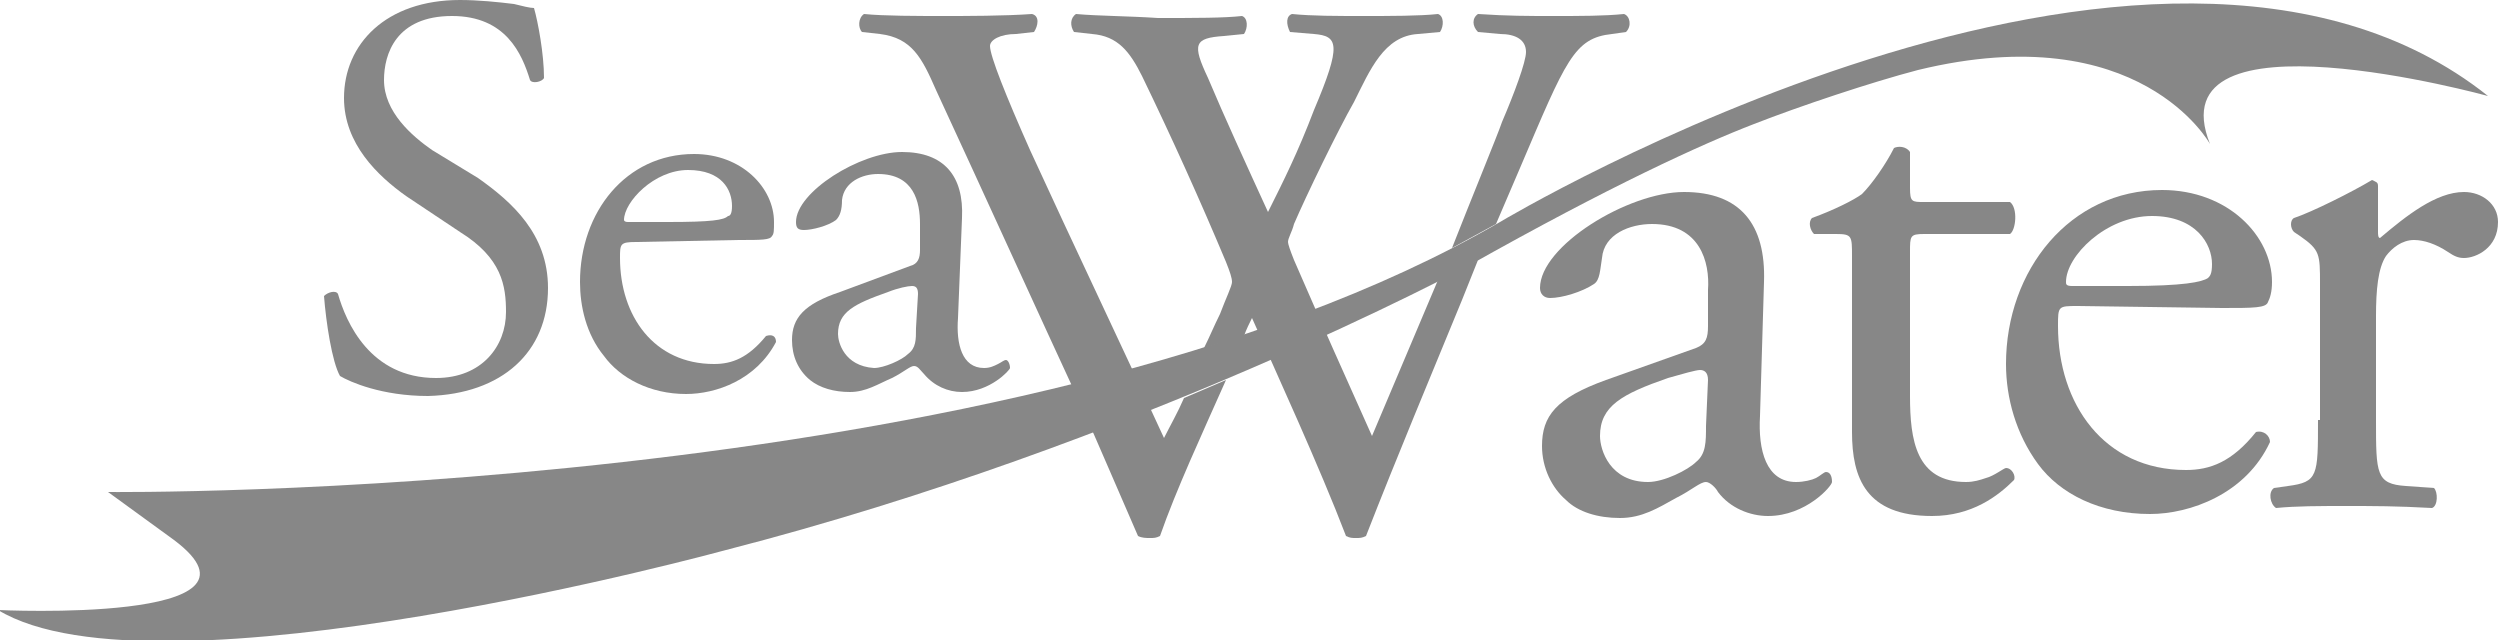
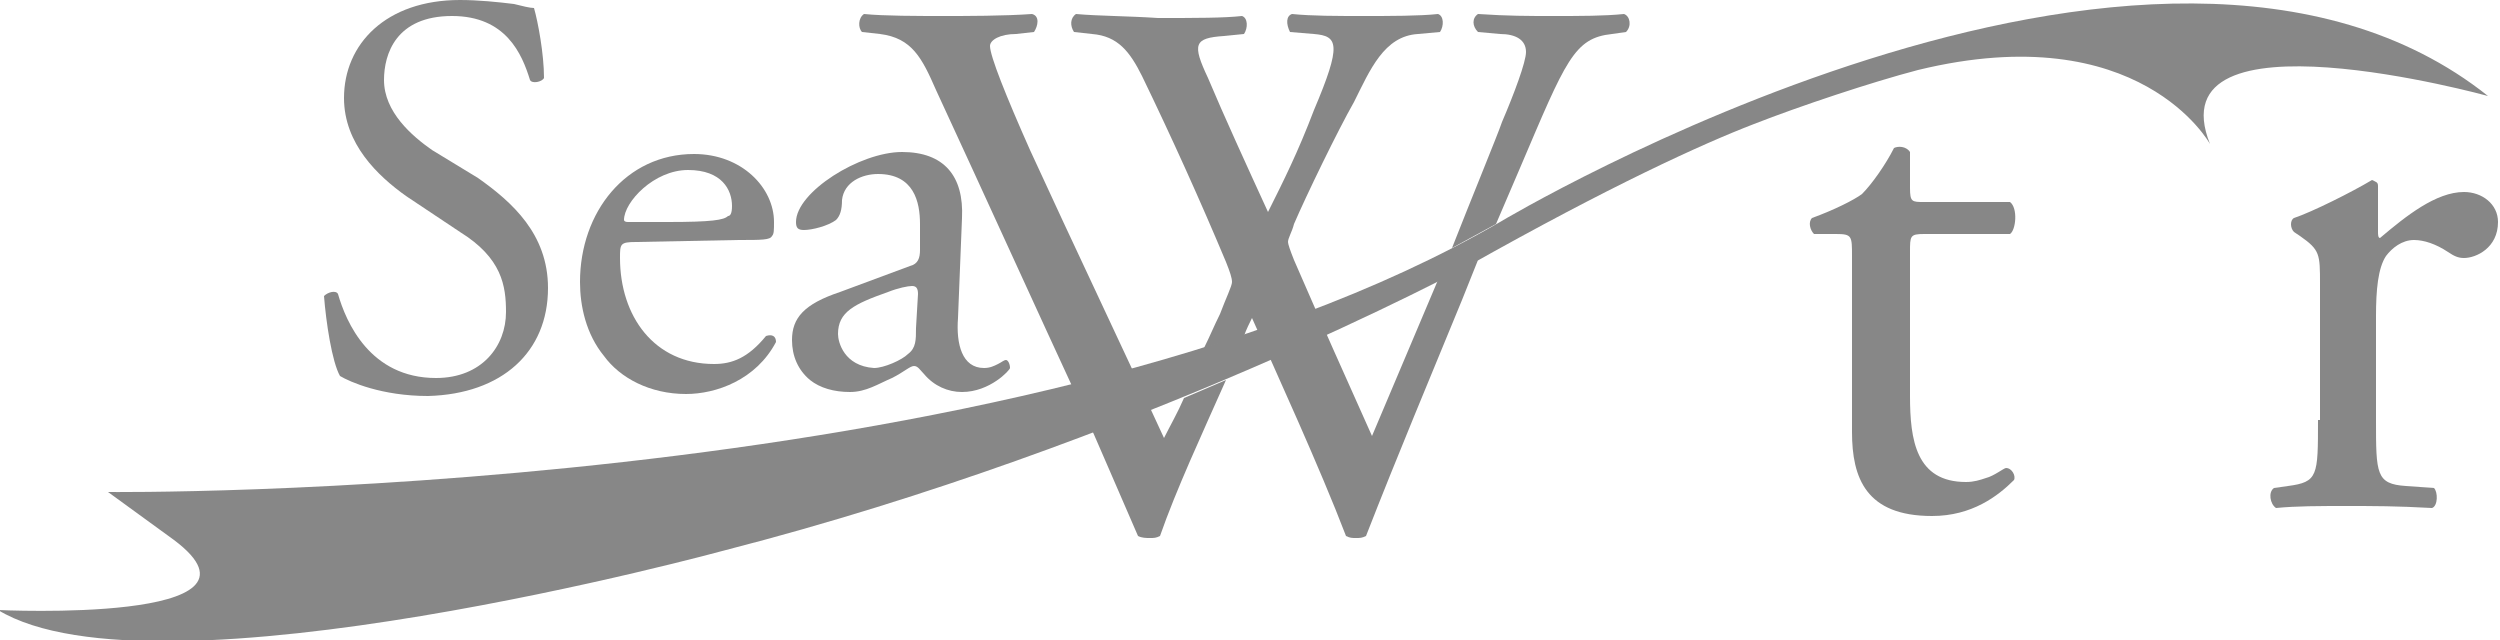
<svg xmlns="http://www.w3.org/2000/svg" id="Calque_1" x="0px" y="0px" viewBox="0 0 125 32" style="enable-background:new 0 0 125 32;" xml:space="preserve">
  <style type="text/css">	.st0{fill:#878787;}	.st1{fill-rule:evenodd;clip-rule:evenodd;fill:#878787;}</style>
  <path class="st0" d="M27.4,14.4c0-2.7-1.8-4.3-3.5-5.5l-2.3-1.4c-1-0.7-2.4-1.9-2.4-3.5c0-1.3,0.6-3.2,3.4-3.2 c2.7,0,3.5,1.9,3.9,3.2c0.1,0.2,0.6,0.1,0.7-0.1c0-1.2-0.3-2.8-0.5-3.5c-0.2,0-0.6-0.1-1-0.2C24.9,0.1,23.9,0,23,0 c-3.7,0-5.8,2.2-5.8,4.9c0,2.3,1.7,3.9,3.1,4.9l2.7,1.8c2.1,1.3,2.3,2.7,2.3,4c0,1.7-1.2,3.3-3.5,3.3c-3.3,0-4.5-2.8-4.9-4.2 c-0.1-0.2-0.5-0.1-0.7,0.1c0.1,1.3,0.4,3.3,0.8,4c0.5,0.3,2.1,1,4.4,1C25.1,19.7,27.4,17.6,27.4,14.4z" />
  <path class="st0" d="M36.9,12c1.2,0,1.6,0,1.7-0.2c0.1-0.1,0.1-0.3,0.1-0.7c0-1.7-1.6-3.4-4-3.4c-3.4,0-5.7,2.9-5.7,6.4 c0,1.2,0.3,2.6,1.2,3.7c0.8,1.1,2.3,1.9,4.1,1.9c1.5,0,3.5-0.7,4.5-2.6c0-0.3-0.2-0.4-0.5-0.3c-0.9,1.1-1.7,1.4-2.6,1.4 c-3,0-4.7-2.4-4.7-5.3c0-0.7,0-0.8,0.8-0.8L36.9,12z M31.4,11.1c-0.2,0-0.2-0.1-0.2-0.1c0-0.9,1.5-2.5,3.2-2.5c1.7,0,2.2,1,2.2,1.8 c0,0.4-0.1,0.5-0.2,0.5c-0.2,0.2-0.8,0.3-3,0.3H31.4z" />
  <path class="st0" d="M42,14.6c-1.8,0.6-2.4,1.3-2.4,2.4c0,0.8,0.3,1.5,0.9,2c0.5,0.4,1.2,0.6,2,0.6c0.8,0,1.4-0.4,2.1-0.7 c0.6-0.3,0.9-0.6,1.1-0.6c0.2,0,0.3,0.2,0.5,0.4c0.5,0.6,1.2,0.9,1.9,0.9c1.4,0,2.4-1.1,2.4-1.2c0-0.2-0.1-0.4-0.2-0.4 c-0.1,0-0.2,0.1-0.4,0.2c-0.2,0.1-0.4,0.2-0.7,0.2c-1.1,0-1.4-1.2-1.3-2.5l0.2-5c0.1-2.1-0.9-3.3-3-3.3c-2.1,0-5.3,2-5.3,3.5 c0,0.3,0.1,0.4,0.4,0.4c0.4,0,1.2-0.2,1.6-0.5c0.2-0.2,0.3-0.5,0.3-1c0.1-0.9,1-1.3,1.8-1.3c1.8,0,2.1,1.4,2.1,2.5l0,1.3 c0,0.4-0.1,0.7-0.5,0.8L42,14.6z M41.9,16.7c0-1.1,0.8-1.5,2.5-2.1c0.5-0.2,1-0.3,1.2-0.3c0.2,0,0.3,0.1,0.3,0.4l-0.1,1.7 c0,0.6,0,1-0.4,1.3c-0.3,0.3-1.2,0.7-1.7,0.7C42.2,18.3,41.9,17.1,41.9,16.7z" />
  <path class="st1" d="M5.4,24.6c0,0,45.5,0.5,69.6-13.5c0,0,32.7-19.6,49.4-6.3c0,0-16.7-4.6-13.9,2.4c0,0-3.5-6.4-14.6-3.7 c-2.3,0.6-5.9,1.8-8.2,2.7c-2.6,1-7.2,3.1-14.3,7.1c0,0-16.5,8.9-37.1,14.2c0,0-28.5,7.8-36.4,3c0,0,14.4,0.7,8.8-3.5L5.4,24.6z" />
  <path class="st0" d="M72.6,12.4l2.2-1.2L76,8.4c2.3-5.4,2.7-6.5,4.6-6.7l0.7-0.1c0.3-0.3,0.2-0.8-0.1-0.9c-1,0.1-2.1,0.1-3.6,0.1 c-1.2,0-2.2,0-3.7-0.1c-0.3,0.2-0.3,0.6,0,0.9L75,1.7c0.8,0,1.3,0.3,1.3,0.9c0,0.5-0.6,2.1-1.2,3.5C74.9,6.7,73.5,10.1,72.6,12.4z" />
  <path class="st0" d="M53.8,0.7c-0.3,0.2-0.3,0.6-0.1,0.9l0.9,0.1c1.3,0.1,1.9,0.9,2.5,2.1c1.5,3.1,2.9,6.2,4.2,9.3 c0.2,0.5,0.3,0.8,0.3,1c0,0.2-0.3,0.8-0.6,1.6c-0.3,0.6-0.5,1.1-0.8,1.7l2-0.6c0.1-0.3,0.3-0.7,0.4-0.9c1.2,2.7,3.4,7.5,4.7,10.9 c0.2,0.1,0.3,0.1,0.5,0.1c0.2,0,0.3,0,0.5-0.1c1.6-4.1,3.2-7.9,4.8-11.8l0.8-2L71.9,14c-1.1,2.6-2.2,5.2-3.3,7.8 c-1.3-2.9-2.6-5.8-3.9-8.8c-0.2-0.5-0.3-0.8-0.3-0.9c0-0.2,0.2-0.5,0.3-0.9c0.6-1.4,2.2-4.7,3-6.1c0.8-1.6,1.5-3.3,3.2-3.4L72,1.6 c0.2-0.3,0.2-0.8-0.1-0.9c-0.9,0.1-2.4,0.1-3.7,0.1c-1.4,0-2.6,0-3.6-0.1c-0.3,0.1-0.3,0.5-0.1,0.9l1.2,0.1c1.2,0.1,1.4,0.5,0,3.8 c-0.8,2.1-1.5,3.5-2.3,5.1c-1.1-2.4-2.2-4.8-3-6.7c-0.8-1.7-0.7-2,0.8-2.1l1-0.1c0.2-0.3,0.2-0.8-0.1-0.9c-0.9,0.1-2.3,0.1-4.2,0.1 C56.4,0.8,54.9,0.8,53.8,0.7z" />
  <path class="st0" d="M43.2,0.7c-0.3,0.2-0.3,0.7-0.1,0.9L44,1.7c1.6,0.2,2.1,1.2,2.8,2.8c2.5,5.4,4.9,10.7,7.4,16.1 c0.5,1.1,2,4.6,2.7,6.2c0.2,0.1,0.4,0.1,0.6,0.1c0.2,0,0.3,0,0.5-0.1c0.8-2.3,2.1-5.1,3.3-7.8l-2.1,0.9c-0.3,0.7-0.7,1.4-1,2 c-2.2-4.8-4.5-9.6-6.7-14.4c-1.2-2.7-2-4.7-2-5.2c0-0.3,0.5-0.6,1.3-0.6l0.9-0.1c0.2-0.3,0.3-0.8-0.1-0.9c-1.4,0.1-3.3,0.1-4.4,0.1 C45.9,0.8,44.2,0.8,43.2,0.7z" />
-   <path class="st0" d="M80.3,19c-2.5,0.9-3.2,1.8-3.2,3.3c0,1.1,0.5,2.1,1.2,2.7c0.6,0.6,1.6,0.9,2.7,0.9c1.1,0,1.9-0.5,2.8-1 c0.8-0.4,1.2-0.8,1.5-0.8c0.2,0,0.5,0.3,0.6,0.5c0.6,0.8,1.6,1.2,2.5,1.2c1.9,0,3.2-1.5,3.2-1.7c0-0.3-0.1-0.5-0.3-0.5 c-0.1,0-0.3,0.2-0.5,0.3c-0.2,0.1-0.6,0.2-1,0.2c-1.5,0-1.9-1.6-1.8-3.3l0.2-6.7c0.1-2.9-1.2-4.5-4-4.5c-2.8,0-7.2,2.7-7.2,4.8 c0,0.3,0.2,0.5,0.5,0.5c0.6,0,1.6-0.3,2.2-0.7c0.3-0.2,0.3-0.7,0.4-1.3c0.1-1.2,1.4-1.7,2.5-1.7c2.4,0,2.9,1.9,2.8,3.3l0,1.8 c0,0.6-0.1,0.9-0.6,1.1L80.3,19z M80,21.8c0-1.5,1.1-2.1,3.4-2.9c0.7-0.2,1.4-0.4,1.6-0.4c0.2,0,0.4,0.1,0.4,0.5l-0.1,2.3 c0,0.8,0,1.4-0.5,1.8c-0.4,0.4-1.6,1-2.4,1C80.5,24.1,80,22.5,80,21.8z" />
  <path class="st0" d="M100.5,11.7c0.3-0.2,0.4-1.3,0-1.6h-4.3c-0.6,0-0.7,0-0.7-0.7V7.6c-0.2-0.3-0.6-0.3-0.8-0.2 c-0.4,0.8-1.1,1.8-1.6,2.3c-0.4,0.3-1.4,0.8-2.5,1.2c-0.2,0.2-0.1,0.6,0.1,0.8h1.1c0.8,0,0.8,0.1,0.8,1.1v8.8c0,2.3,0.7,4.2,4,4.2 c2,0,3.3-1,4.1-1.8c0.1-0.2-0.1-0.6-0.4-0.6c-0.1,0-0.6,0.4-1,0.5c-0.3,0.1-0.6,0.2-1,0.2c-2.5,0-2.8-2.1-2.8-4.3v-7.2 c0-0.8,0-0.9,0.7-0.9L100.5,11.7z" />
-   <path class="st0" d="M111.1,15.4c1.6,0,2.2,0,2.3-0.3c0.1-0.2,0.2-0.5,0.2-1c0-2.3-2.2-4.6-5.5-4.6c-4.6,0-7.8,4-7.8,8.7 c0,1.7,0.5,3.5,1.6,5c1.1,1.5,3.1,2.5,5.6,2.5c2,0,4.8-1,6-3.6c0-0.3-0.3-0.6-0.7-0.5c-1.2,1.5-2.3,1.9-3.5,1.9 c-4.1,0-6.4-3.3-6.4-7.2c0-1,0-1,1-1L111.1,15.4z M103.6,14.3c-0.3,0-0.3-0.1-0.3-0.2c0-1.3,2-3.3,4.3-3.3c2.2,0,3,1.4,3,2.4 c0,0.5-0.1,0.6-0.2,0.7c-0.3,0.2-1.2,0.4-4,0.4H103.6z" />
  <path class="st0" d="M115.9,21c0,2.8,0,3.1-1.5,3.3l-0.7,0.1c-0.3,0.2-0.2,0.8,0.1,1c1-0.1,2.2-0.1,3.5-0.1c1.4,0,2.5,0,4.3,0.1 c0.3-0.1,0.3-0.8,0.1-1l-1.4-0.1c-1.5-0.1-1.5-0.6-1.5-3.3v-5.2c0-1.3,0.1-2.4,0.5-3c0.3-0.4,0.8-0.8,1.4-0.8c0.5,0,1.1,0.2,1.7,0.6 c0.3,0.2,0.5,0.3,0.8,0.3c0.6,0,1.7-0.5,1.7-1.8c0-0.9-0.8-1.5-1.7-1.5c-1.4,0-2.9,1.2-4.2,2.3c-0.1,0-0.1-0.2-0.1-0.3V9.3 c0-0.2-0.1-0.2-0.3-0.3c-1,0.6-3,1.6-3.9,1.9c-0.2,0.1-0.2,0.5,0,0.7l0.3,0.2c1,0.7,1,0.9,1,2.4V21z" />
</svg>